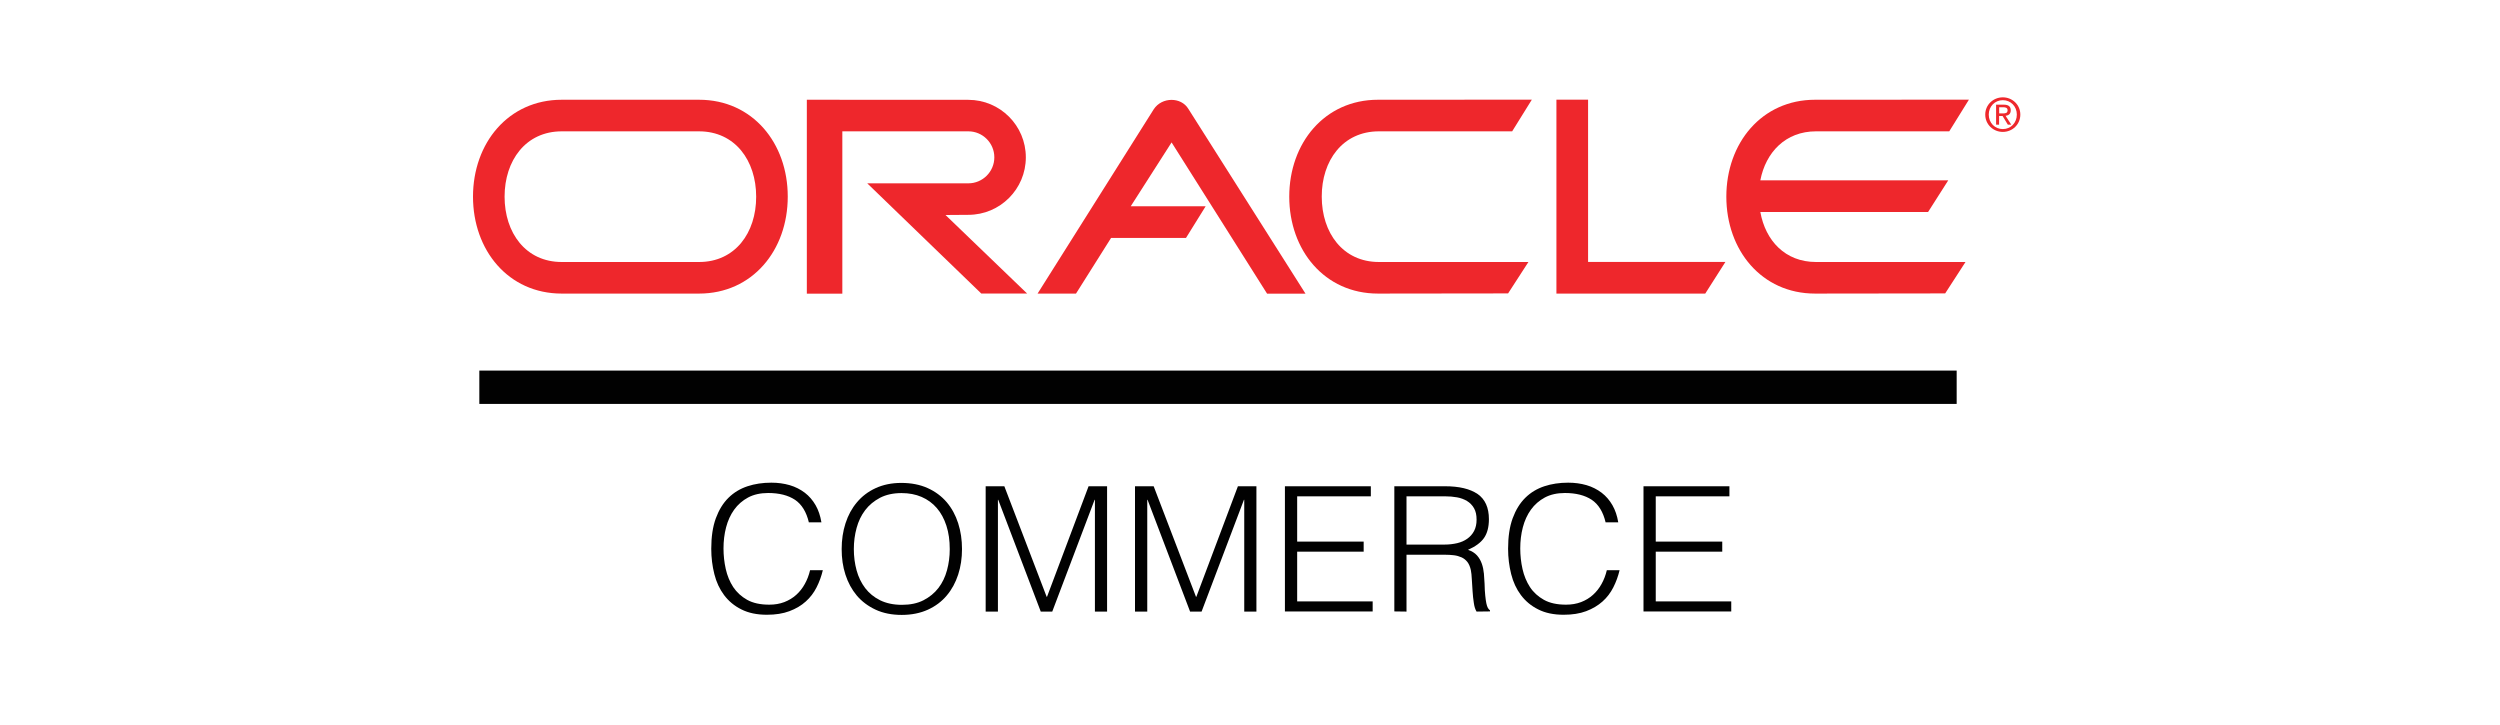
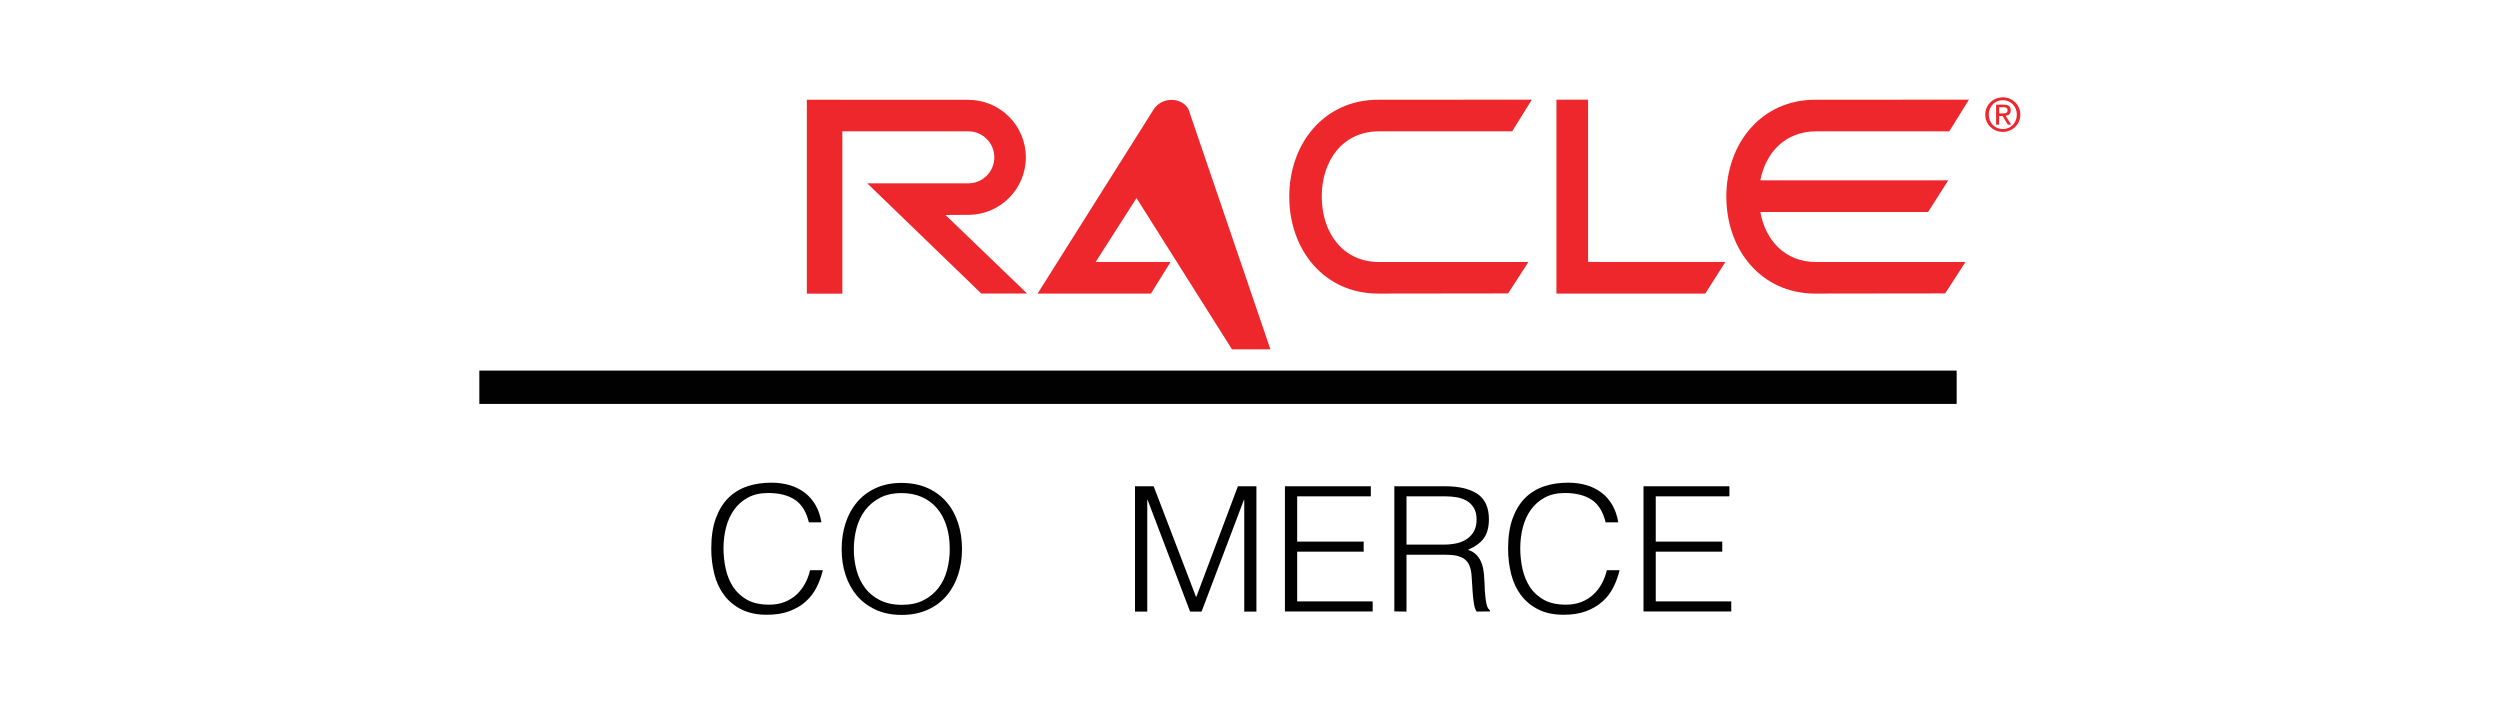
<svg xmlns="http://www.w3.org/2000/svg" version="1.1" id="Layer_1" x="0px" y="0px" viewBox="0 0 300 87" style="enable-background:new 0 0 300 87;" xml:space="preserve">
  <style type="text/css">
	.st0{fill-rule:evenodd;clip-rule:evenodd;fill:#EE272C;}
	.st1{fill:none;stroke:#010101;stroke-width:4;stroke-miterlimit:10;}
	.st2{fill:#010101;}
</style>
  <g>
    <polygon class="st0" points="190.57,11.96 186.77,11.96 186.77,35.23 204.63,35.23 207.05,31.43 190.57,31.43 190.57,11.96  " />
-     <path class="st0" d="M138.45,13.11l-13.94,22.12h4.61l4.21-6.68h8.99l2.36-3.8h-8.99l4.9-7.66l11.46,18.15h4.61L142.6,13.06   C141.73,11.62,139.43,11.62,138.45,13.11L138.45,13.11z" />
+     <path class="st0" d="M138.45,13.11l-13.94,22.12h4.61h8.99l2.36-3.8h-8.99l4.9-7.66l11.46,18.15h4.61L142.6,13.06   C141.73,11.62,139.43,11.62,138.45,13.11L138.45,13.11z" />
    <path class="st0" d="M165.47,15.76h15.99l2.36-3.8l-18.46,0.01c-6.42,0-10.65,5.21-10.65,11.63c0,6.42,4.23,11.63,10.65,11.63   l15.61-0.02l2.44-3.77h-17.94c-4.33,0-6.86-3.51-6.86-7.84C158.6,19.27,161.13,15.76,165.47,15.76L165.47,15.76z" />
-     <path class="st0" d="M83.89,11.97H67.41c-6.42,0-10.65,5.21-10.65,11.63c0,6.42,4.23,11.63,10.65,11.63h16.47   c6.42,0,10.65-5.21,10.65-11.63C94.54,17.18,90.31,11.97,83.89,11.97L83.89,11.97z M83.89,31.44H67.41c-4.33,0-6.86-3.51-6.86-7.84   c0-4.33,2.53-7.84,6.86-7.84h16.47c4.33,0,6.86,3.51,6.86,7.84C90.75,27.93,88.22,31.44,83.89,31.44L83.89,31.44z" />
    <path class="st0" d="M217.92,15.76h15.99l2.36-3.8l-18.46,0.01c-6.42,0-10.65,5.21-10.65,11.63c0,6.42,4.23,11.63,10.65,11.63   l15.61-0.02l2.44-3.77h-17.94c-3.7,0-6.06-2.56-6.68-6h20.13l2.42-3.8h-22.55C211.89,18.27,214.27,15.76,217.92,15.76L217.92,15.76   z" />
    <path class="st0" d="M116.2,25.78c3.81,0,6.9-3.09,6.9-6.9c0-3.81-3.09-6.9-6.9-6.9l-19.38-0.01v23.27h4.26V15.76h15.12   c1.72,0,3.12,1.4,3.12,3.12c0,1.72-1.4,3.12-3.12,3.12h-12.13l13.68,13.22h5.5l-9.79-9.42L116.2,25.78L116.2,25.78z" />
    <path class="st0" d="M240.34,11.68c-1.14,0-2.11,0.88-2.11,2.07c0,1.2,0.97,2.08,2.11,2.08c1.13,0,2.1-0.88,2.1-2.08   C242.44,12.56,241.47,11.68,240.34,11.68L240.34,11.68z M240.34,15.49c-0.95,0-1.69-0.74-1.69-1.74c0-0.98,0.74-1.73,1.69-1.73   c0.94,0,1.68,0.74,1.68,1.73C242.02,14.75,241.28,15.49,240.34,15.49L240.34,15.49z" />
    <path class="st0" d="M240.67,13.9c0.35-0.04,0.62-0.23,0.62-0.66c0-0.47-0.28-0.68-0.85-0.68h-0.91v2.4h0.36v-1.04h0.42l0.63,1.04   h0.41L240.67,13.9L240.67,13.9z M239.9,13.61v-0.74h0.49c0.25,0,0.52,0.05,0.52,0.35c0,0.37-0.27,0.39-0.58,0.39H239.9L239.9,13.61   z" />
  </g>
  <line class="st1" x1="57.52" y1="46.47" x2="234.8" y2="46.47" />
  <g>
    <path class="st2" d="M97.07,62.71c-0.3-1.28-0.86-2.19-1.68-2.74c-0.82-0.54-1.89-0.81-3.21-0.81c-0.93,0-1.74,0.18-2.41,0.54   c-0.67,0.36-1.23,0.85-1.67,1.46s-0.76,1.32-0.97,2.12c-0.21,0.8-0.31,1.65-0.31,2.54c0,0.83,0.09,1.66,0.27,2.46   s0.48,1.53,0.89,2.16c0.42,0.63,0.98,1.15,1.68,1.54c0.7,0.39,1.58,0.58,2.65,0.58c0.66,0,1.26-0.1,1.81-0.31   c0.54-0.21,1.02-0.5,1.43-0.87s0.75-0.8,1.03-1.31c0.28-0.5,0.49-1.05,0.63-1.65h1.53c-0.17,0.72-0.42,1.41-0.75,2.06   s-0.76,1.22-1.3,1.7c-0.54,0.49-1.19,0.87-1.96,1.16c-0.77,0.29-1.67,0.43-2.7,0.43c-1.19,0-2.21-0.21-3.06-0.64   c-0.85-0.42-1.54-1-2.08-1.72c-0.54-0.72-0.93-1.56-1.17-2.52c-0.24-0.95-0.37-1.97-0.37-3.04c0-1.43,0.18-2.65,0.55-3.66   c0.37-1,0.87-1.82,1.52-2.46s1.41-1.09,2.28-1.38c0.87-0.29,1.83-0.43,2.86-0.43c0.79,0,1.52,0.1,2.21,0.3   c0.68,0.2,1.28,0.51,1.81,0.91c0.52,0.4,0.95,0.9,1.29,1.49c0.34,0.59,0.57,1.28,0.7,2.06H97.07z" />
    <path class="st2" d="M101,65.89c0-1.1,0.15-2.13,0.46-3.09c0.31-0.96,0.76-1.8,1.37-2.52c0.6-0.72,1.35-1.29,2.24-1.7   s1.92-0.63,3.08-0.63c1.21,0,2.26,0.21,3.17,0.62c0.91,0.41,1.67,0.98,2.28,1.69c0.61,0.72,1.07,1.56,1.38,2.53   c0.31,0.97,0.46,2,0.46,3.1c0,1.09-0.15,2.11-0.46,3.06c-0.31,0.95-0.76,1.79-1.37,2.51c-0.6,0.72-1.36,1.29-2.26,1.7   s-1.95,0.63-3.14,0.63c-1.19,0-2.24-0.21-3.14-0.63c-0.9-0.42-1.66-0.99-2.26-1.7c-0.6-0.72-1.05-1.55-1.36-2.51   S101,66.98,101,65.89z M108.23,72.58c1,0,1.87-0.18,2.59-0.55s1.32-0.86,1.79-1.47c0.47-0.61,0.81-1.32,1.03-2.13   c0.22-0.81,0.33-1.65,0.33-2.53c0-1.04-0.13-1.98-0.4-2.81c-0.27-0.83-0.65-1.54-1.15-2.12s-1.11-1.03-1.83-1.34   c-0.72-0.31-1.52-0.46-2.41-0.46c-0.99,0-1.85,0.19-2.57,0.56c-0.72,0.38-1.32,0.87-1.79,1.49c-0.47,0.62-0.81,1.33-1.03,2.14   c-0.22,0.81-0.33,1.65-0.33,2.53c0,0.89,0.11,1.74,0.33,2.55c0.22,0.81,0.57,1.52,1.03,2.13c0.47,0.61,1.06,1.1,1.79,1.46   C106.34,72.39,107.21,72.58,108.23,72.58z" />
-     <path class="st2" d="M118.28,73.39V58.35h2.24l5.08,13.27h0.04l4.99-13.27h2.22v15.04h-1.46V59.98h-0.04l-5.08,13.41h-1.38   l-5.1-13.41h-0.04v13.41H118.28z" />
    <path class="st2" d="M136.2,73.39V58.35h2.24l5.08,13.27h0.04l4.99-13.27h2.22v15.04h-1.46V59.98h-0.04l-5.08,13.41h-1.38   l-5.1-13.41h-0.04v13.41H136.2z" />
    <path class="st2" d="M154.19,73.39V58.35h10.31v1.21h-8.84v5.43h7.98v1.21h-7.98v5.97h9.06v1.21H154.19z" />
    <path class="st2" d="M168.78,66.56v6.83l-1.46-0.02V58.35h6.07c1.71,0,3.01,0.31,3.92,0.93c0.9,0.62,1.36,1.63,1.36,3.02   c0,0.95-0.2,1.7-0.59,2.26c-0.39,0.56-1.04,1.03-1.92,1.42c0.46,0.15,0.82,0.38,1.08,0.67c0.26,0.29,0.45,0.63,0.58,1   s0.21,0.77,0.25,1.19c0.04,0.42,0.06,0.82,0.08,1.21c0.01,0.57,0.04,1.04,0.08,1.42c0.04,0.38,0.08,0.68,0.13,0.92   c0.05,0.24,0.11,0.42,0.18,0.55c0.07,0.13,0.16,0.23,0.26,0.3v0.13l-1.61,0.02c-0.16-0.25-0.27-0.6-0.33-1.04   c-0.07-0.45-0.12-0.91-0.15-1.4c-0.04-0.49-0.06-0.96-0.09-1.42c-0.02-0.46-0.06-0.84-0.12-1.13c-0.09-0.4-0.23-0.73-0.42-0.97   c-0.19-0.24-0.43-0.43-0.7-0.55c-0.27-0.12-0.58-0.21-0.91-0.25c-0.34-0.04-0.69-0.06-1.04-0.06H168.78z M173.34,65.35   c0.54,0,1.05-0.06,1.52-0.17c0.47-0.11,0.87-0.29,1.21-0.53c0.34-0.24,0.62-0.55,0.82-0.93c0.2-0.38,0.3-0.83,0.3-1.36   c0-0.56-0.1-1.02-0.31-1.38c-0.21-0.36-0.49-0.65-0.84-0.86s-0.75-0.36-1.2-0.44c-0.45-0.08-0.92-0.12-1.41-0.12h-4.65v5.79H173.34   z" />
    <path class="st2" d="M192.68,62.71c-0.3-1.28-0.86-2.19-1.68-2.74c-0.82-0.54-1.89-0.81-3.21-0.81c-0.93,0-1.74,0.18-2.41,0.54   c-0.67,0.36-1.23,0.85-1.67,1.46c-0.44,0.61-0.76,1.32-0.97,2.12c-0.21,0.8-0.31,1.65-0.31,2.54c0,0.83,0.09,1.66,0.27,2.46   s0.48,1.53,0.89,2.16s0.98,1.15,1.68,1.54c0.7,0.39,1.58,0.58,2.65,0.58c0.66,0,1.26-0.1,1.81-0.31s1.02-0.5,1.43-0.87   c0.41-0.37,0.75-0.8,1.03-1.31c0.28-0.5,0.49-1.05,0.63-1.65h1.53c-0.17,0.72-0.42,1.41-0.75,2.06s-0.76,1.22-1.3,1.7   s-1.19,0.87-1.96,1.16s-1.67,0.43-2.7,0.43c-1.19,0-2.21-0.21-3.05-0.64c-0.85-0.42-1.54-1-2.08-1.72   c-0.54-0.72-0.93-1.56-1.17-2.52s-0.37-1.97-0.37-3.04c0-1.43,0.18-2.65,0.55-3.66c0.37-1,0.87-1.82,1.52-2.46s1.41-1.09,2.28-1.38   s1.83-0.43,2.86-0.43c0.79,0,1.52,0.1,2.21,0.3c0.68,0.2,1.28,0.51,1.81,0.91c0.52,0.4,0.95,0.9,1.29,1.49s0.57,1.28,0.7,2.06   H192.68z" />
    <path class="st2" d="M197.22,73.39V58.35h10.31v1.21h-8.84v5.43h7.98v1.21h-7.98v5.97h9.06v1.21H197.22z" />
  </g>
</svg>